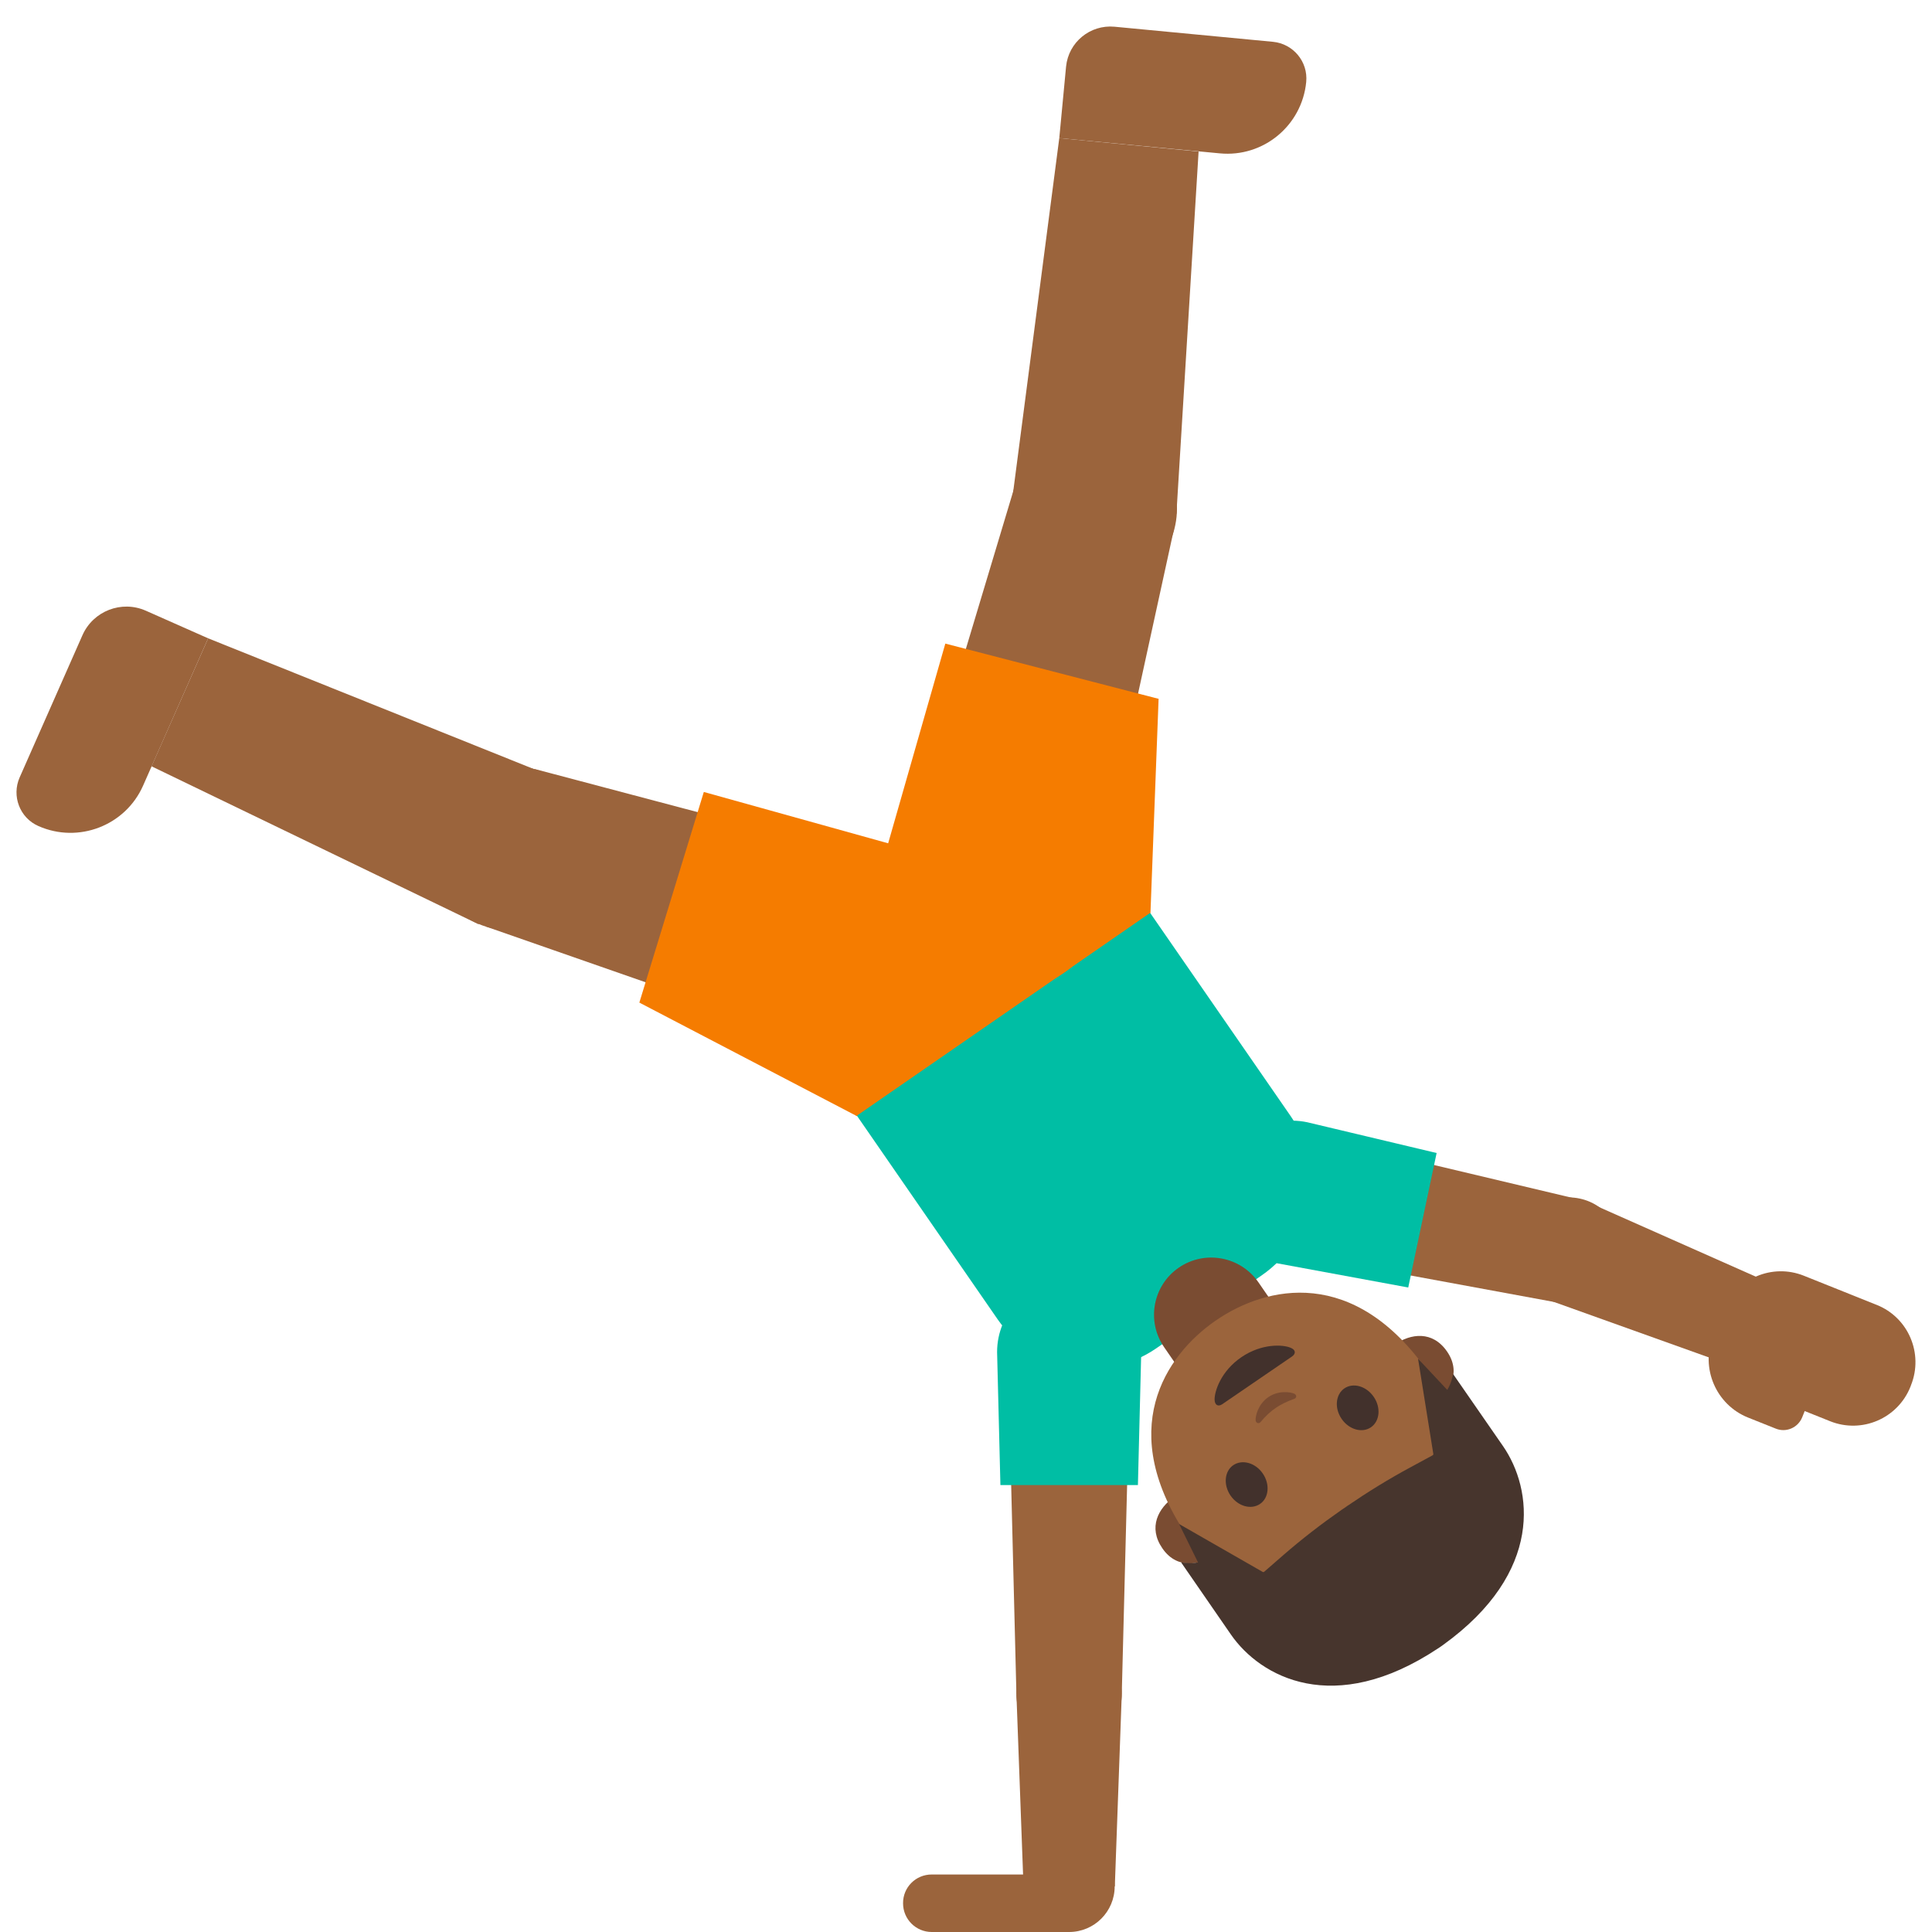
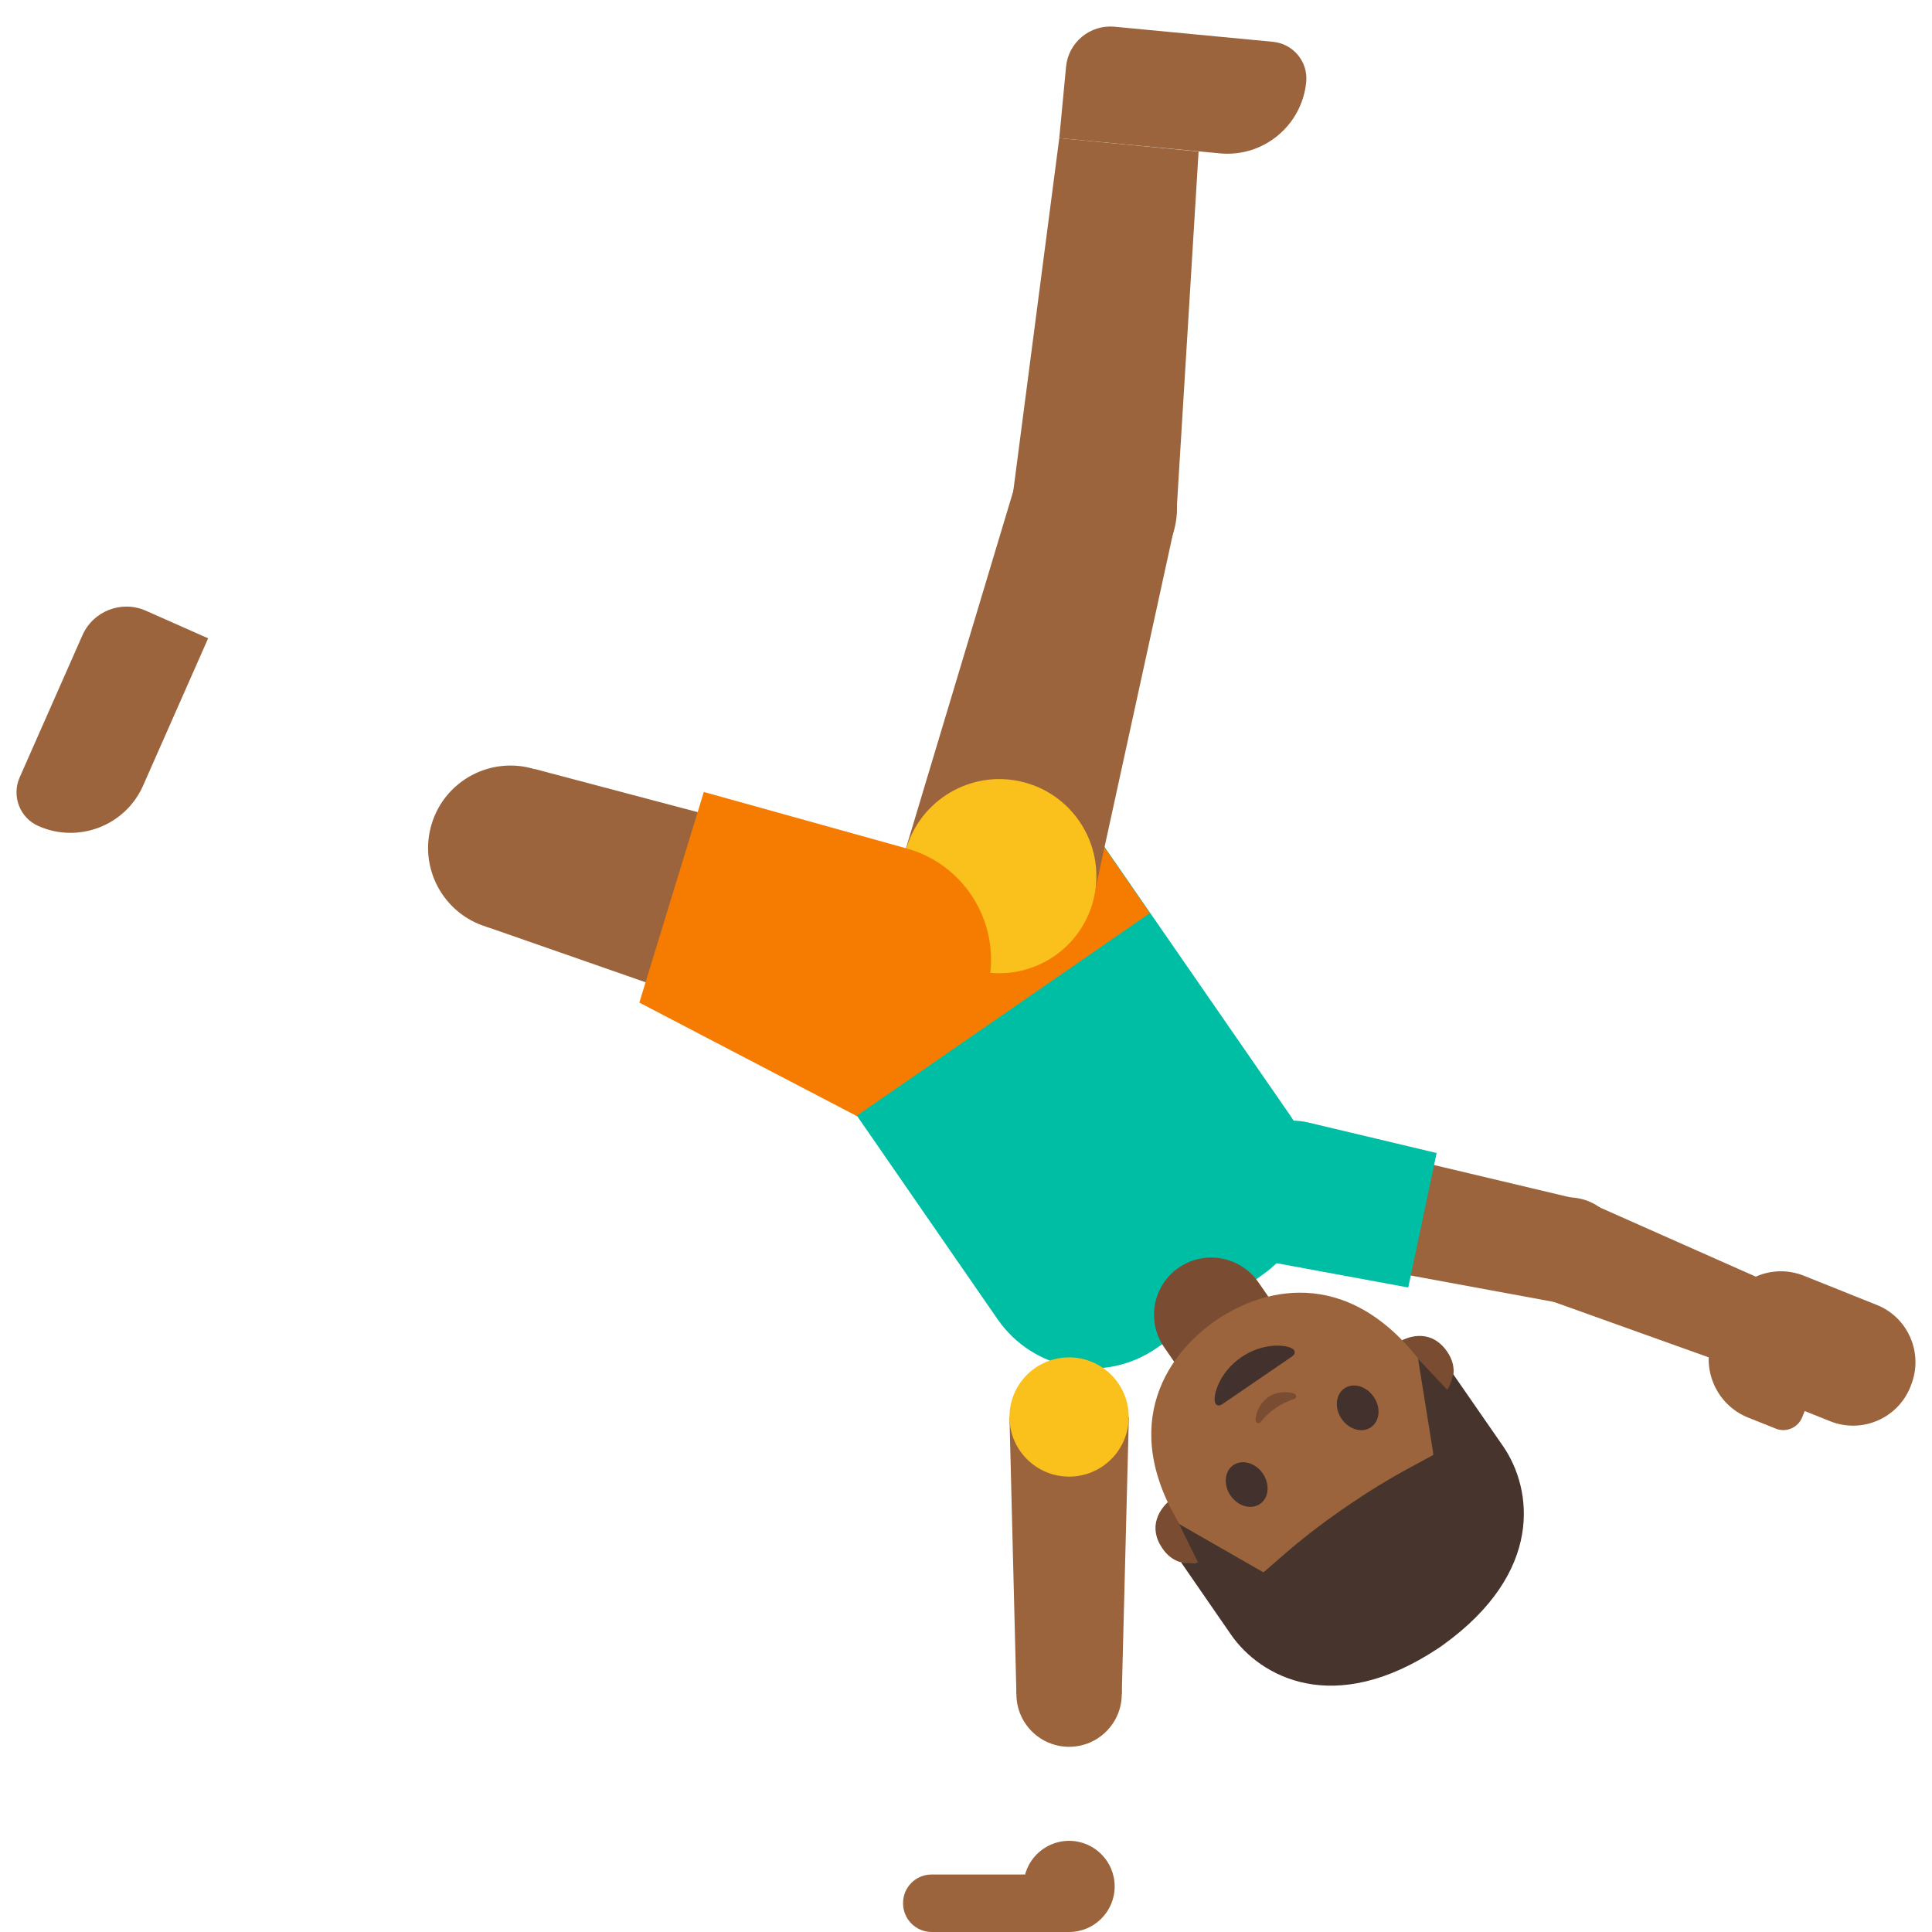
<svg xmlns="http://www.w3.org/2000/svg" width="128" height="128" style="enable-background:new 0 0 128 128;">
  <g id="Layer_3">
    <g>
      <path d="M76.62,89.32l6.98-4.83c3.44-2.38,4.3-7.09,1.92-10.53L71.11,53.12L51.68,66.55L66.09,87.4 C68.47,90.84,73.18,91.7,76.62,89.32z" style="fill:#00BEA4;" />
      <rect height="8.98" style="fill:#F57C00;" transform="matrix(-0.823 0.569 -0.569 -0.823 152.679 79.423)" width="23.63" x="52.13" y="59.04" />
      <g>
        <path id="XMLID_1697_" d="M78.09,83.99L78.09,83.99c1.72-1.19,4.08-0.76,5.28,0.96l1.84,2.67l-6.24,4.31 l-1.84-2.67C75.94,87.54,76.37,85.18,78.09,83.99z" style="fill:#7A4C32;" />
        <g id="XMLID_1688_">
          <g id="XMLID_1694_">
            <path id="XMLID_1696_" d="M79.73,103.4c0,0-1.64,0.76-2.72-0.82c-0.96-1.39-0.27-2.67,0.79-3.41 l2.6,3.76L79.73,103.4z" style="fill:#7A4C32;" />
            <path id="XMLID_1695_" d="M95.67,92.38c0,0,1.29-1.26,0.2-2.84c-0.96-1.39-2.4-1.2-3.47-0.46l2.6,3.76 L95.67,92.38z" style="fill:#7A4C32;" />
          </g>
          <path id="XMLID_1693_" d="M94.83,108.19c6.3-4.35,4.57-10.37-0.17-17.23 c-4.92-7.11-10.76-5.79-14.13-3.46c-3.32,2.3-6.71,7.28-1.76,14.44C83.51,108.8,88.53,112.55,94.83,108.19z" style="fill:#9B643C;" />
          <path id="XMLID_1692_" d="M88.89,94.01c-0.49-0.71-0.41-1.61,0.17-2.02c0.59-0.41,1.46-0.16,1.95,0.55 c0.49,0.71,0.41,1.61-0.18,2.02C90.25,94.96,89.38,94.72,88.89,94.01" style="fill:#42312C;" />
          <path id="XMLID_1_" d="M80.98,93.03c0.32-0.22,2.31-1.58,2.31-1.58s1.99-1.36,2.31-1.58 c0.26-0.18,0.26-0.44-0.1-0.58c-0.5-0.21-1.9-0.3-3.26,0.63c-1.36,0.93-1.78,2.27-1.77,2.81 C80.48,93.11,80.72,93.21,80.98,93.03z" style="fill:#42312C;" />
          <path id="XMLID_1691_" d="M83.66,97.62c-0.49-0.71-1.36-0.95-1.95-0.55c-0.59,0.4-0.67,1.31-0.18,2.02 c0.49,0.71,1.36,0.95,1.95,0.55C84.07,99.24,84.15,98.33,83.66,97.62" style="fill:#42312C;" />
          <path id="XMLID_1690_" d="M83.52,94.21c0.31-0.38,0.68-0.72,1-0.93c0.31-0.22,0.76-0.44,1.22-0.6 c0.2-0.07,0.16-0.27,0.02-0.34c-0.28-0.13-1.08-0.23-1.74,0.23c-0.66,0.46-0.86,1.24-0.83,1.55 C83.21,94.26,83.38,94.37,83.52,94.21z" style="fill:#7A4C32;" />
          <path id="XMLID_1689_" d="M95.26,109.22c0,0,0.13-0.08,0.18-0.12c0.05-0.04,0.17-0.12,0.17-0.12 c6.7-4.83,5.93-10.33,3.97-13.17c-1.9-2.75-3.31-4.78-3.31-4.78s-0.03,0.19-0.12,0.48c-0.1,0.31-0.27,0.57-0.27,0.57l-1.93-2.06 l1.01,6.3c0.01,0.04-0.01,0.08-0.05,0.1l-1.44,0.78c-1.45,0.78-2.86,1.65-4.22,2.58l0,0c-0.06,0.04-0.12,0.08-0.17,0.12 c-0.06,0.04-0.12,0.08-0.18,0.12l0,0c-1.35,0.94-2.66,1.95-3.9,3.03l-1.24,1.08c-0.03,0.03-0.07,0.03-0.11,0.01l-5.53-3.17 l1.25,2.54c0,0-0.3,0.07-0.63,0.05c-0.31-0.02-0.49-0.05-0.49-0.05s1.4,2.03,3.3,4.78C83.5,111.11,88.37,113.79,95.26,109.22z" style="fill:#47352D;" />
        </g>
      </g>
      <g>
        <polygon points="67.2,32.31 77.78,35.05 72.41,59.64 59.96,56.41 " style="fill:#9B643C;" />
        <polygon points="70.18,9.15 79.41,10.04 77.94,34.05 67.07,33.01 " style="fill:#9B643C;" />
        <ellipse cx="72.49" cy="33.68" rx="5.46" ry="5.46" style="fill:#9B643C;" transform="matrix(0.251 -0.968 0.968 0.251 21.719 95.412)" />
        <path d="M73.84,1.77l10.5,1c1.34,0.13,2.33,1.32,2.2,2.66v0c-0.28,2.89-2.84,5.01-5.73,4.73L70.18,9.15 l0.45-4.74C70.79,2.8,72.22,1.62,73.84,1.77z" style="fill:#9B643C;" />
        <ellipse cx="66.19" cy="58.03" rx="6.43" ry="6.43" style="fill:#FAC01B;" transform="matrix(0.251 -0.968 0.968 0.251 -6.579 107.554)" />
-         <path d="M64.23,65.56c4.09,1.06,8.27-1.4,9.33-5.49l0.01,0l3.19-13.77l-14.13-3.66l-3.89,13.59 C57.68,60.32,60.14,64.5,64.23,65.56z" style="fill:#F57C00;" />
      </g>
      <g>
        <polygon points="35.43,50.95 32.23,61.4 55.99,69.69 59.76,57.39 " style="fill:#9B643C;" />
-         <polygon points="13.79,42.29 10.04,50.77 31.7,61.23 36.11,51.25 " style="fill:#9B643C;" />
        <ellipse cx="33.83" cy="56.17" rx="5.46" ry="5.46" style="fill:#9B643C;" transform="matrix(0.293 -0.956 0.956 0.293 -29.789 72.064)" />
        <path d="M5.46,42.09L1.3,51.51c-0.54,1.23,0.01,2.68,1.25,3.22l0,0c2.65,1.17,5.76-0.03,6.93-2.68 l4.31-9.76l-4.13-1.83C8.05,39.75,6.17,40.48,5.46,42.09z" style="fill:#9B643C;" />
        <ellipse cx="57.88" cy="63.54" rx="6.43" ry="6.43" style="fill:#FAC01B;" transform="matrix(0.293 -0.956 0.956 0.293 -19.826 100.269)" />
        <path d="M65.32,65.81c-1.24,4.04-5.52,6.31-9.56,5.08l0,0.01l-13.4-4.48l4.27-13.95l13.61,3.79 C64.28,57.49,66.56,61.77,65.32,65.81z" style="fill:#F57C00;" />
      </g>
      <g>
        <polygon id="XMLID_1699_" points="114.69,90.46 116.93,84.85 105.28,79.68 102.68,86.16 " style="fill:#9B643C;" />
        <polygon points="104.63,79.47 103.19,86.3 85.13,82.97 86.77,75.23 " style="fill:#9B643C;" />
        <ellipse cx="103.91" cy="82.88" rx="3.49" ry="3.49" style="fill:#9B643C;" transform="matrix(0.206 -0.979 0.979 0.206 1.391 167.478)" />
        <ellipse cx="85.95" cy="79.1" rx="3.95" ry="3.95" style="fill:#FAC01B;" transform="matrix(0.206 -0.979 0.979 0.206 -9.165 146.895)" />
        <path d="M80.94,78.04c-0.54,2.58,1.11,5.11,3.69,5.66l0,0l8.67,1.6l1.88-8.91l-8.58-2.04 C84.01,73.81,81.48,75.46,80.94,78.04z" style="fill:#00BEA4;" />
        <g>
          <path d="M126.61,91.77l-0.04,0.11c-0.84,2.1-3.22,3.12-5.32,2.28l-4.82-1.93 c-2.1-0.84-3.12-3.22-2.28-5.32l0.04-0.11c0.84-2.1,3.22-3.12,5.32-2.28l4.82,1.93C126.43,87.28,127.45,89.67,126.61,91.77z" style="fill:#9B643C;" />
          <path d="M121.11,89.63l-1.71,4.27c-0.28,0.69-1.06,1.03-1.75,0.75l-1.83-0.73 c-2.13-0.85-3.17-3.28-2.32-5.41l0.66-1.66L121.11,89.63z" style="fill:#9B643C;" />
        </g>
      </g>
      <g>
-         <polygon id="XMLID_1687_" points="73.86,124.98 67.81,124.98 67.34,112.24 74.32,112.24 " style="fill:#9B643C;" />
        <polygon points="67.34,112.24 74.32,112.24 74.79,93.88 66.88,93.88 " style="fill:#9B643C;" />
        <circle cx="70.83" cy="112.24" r="3.49" style="fill:#9B643C;" />
        <circle cx="70.83" cy="93.88" r="3.95" style="fill:#FAC01B;" />
-         <path d="M70.83,84.8c2.64,0,4.78,2.14,4.78,4.78h0l-0.22,8.81h-9.11l-0.22-8.81 C66.06,86.94,68.19,84.8,70.83,84.8z" style="fill:#00BEA4;" />
        <circle cx="70.83" cy="124.98" r="3.02" style="fill:#9B643C;" />
        <path d="M61.73,124.19h9.11V128h-9.11c-1.05,0-1.9-0.85-1.9-1.9v0C59.82,125.04,60.67,124.19,61.73,124.19 z" style="fill:#9B643C;" />
      </g>
-       <polygon points="76.22,60.51 76.76,46.3 69.41,58.38 " style="fill:#F57C00;" />
      <polygon points="56.78,73.95 42.35,66.42 58.06,67.84 " style="fill:#F57C00;" />
    </g>
  </g>
</svg>